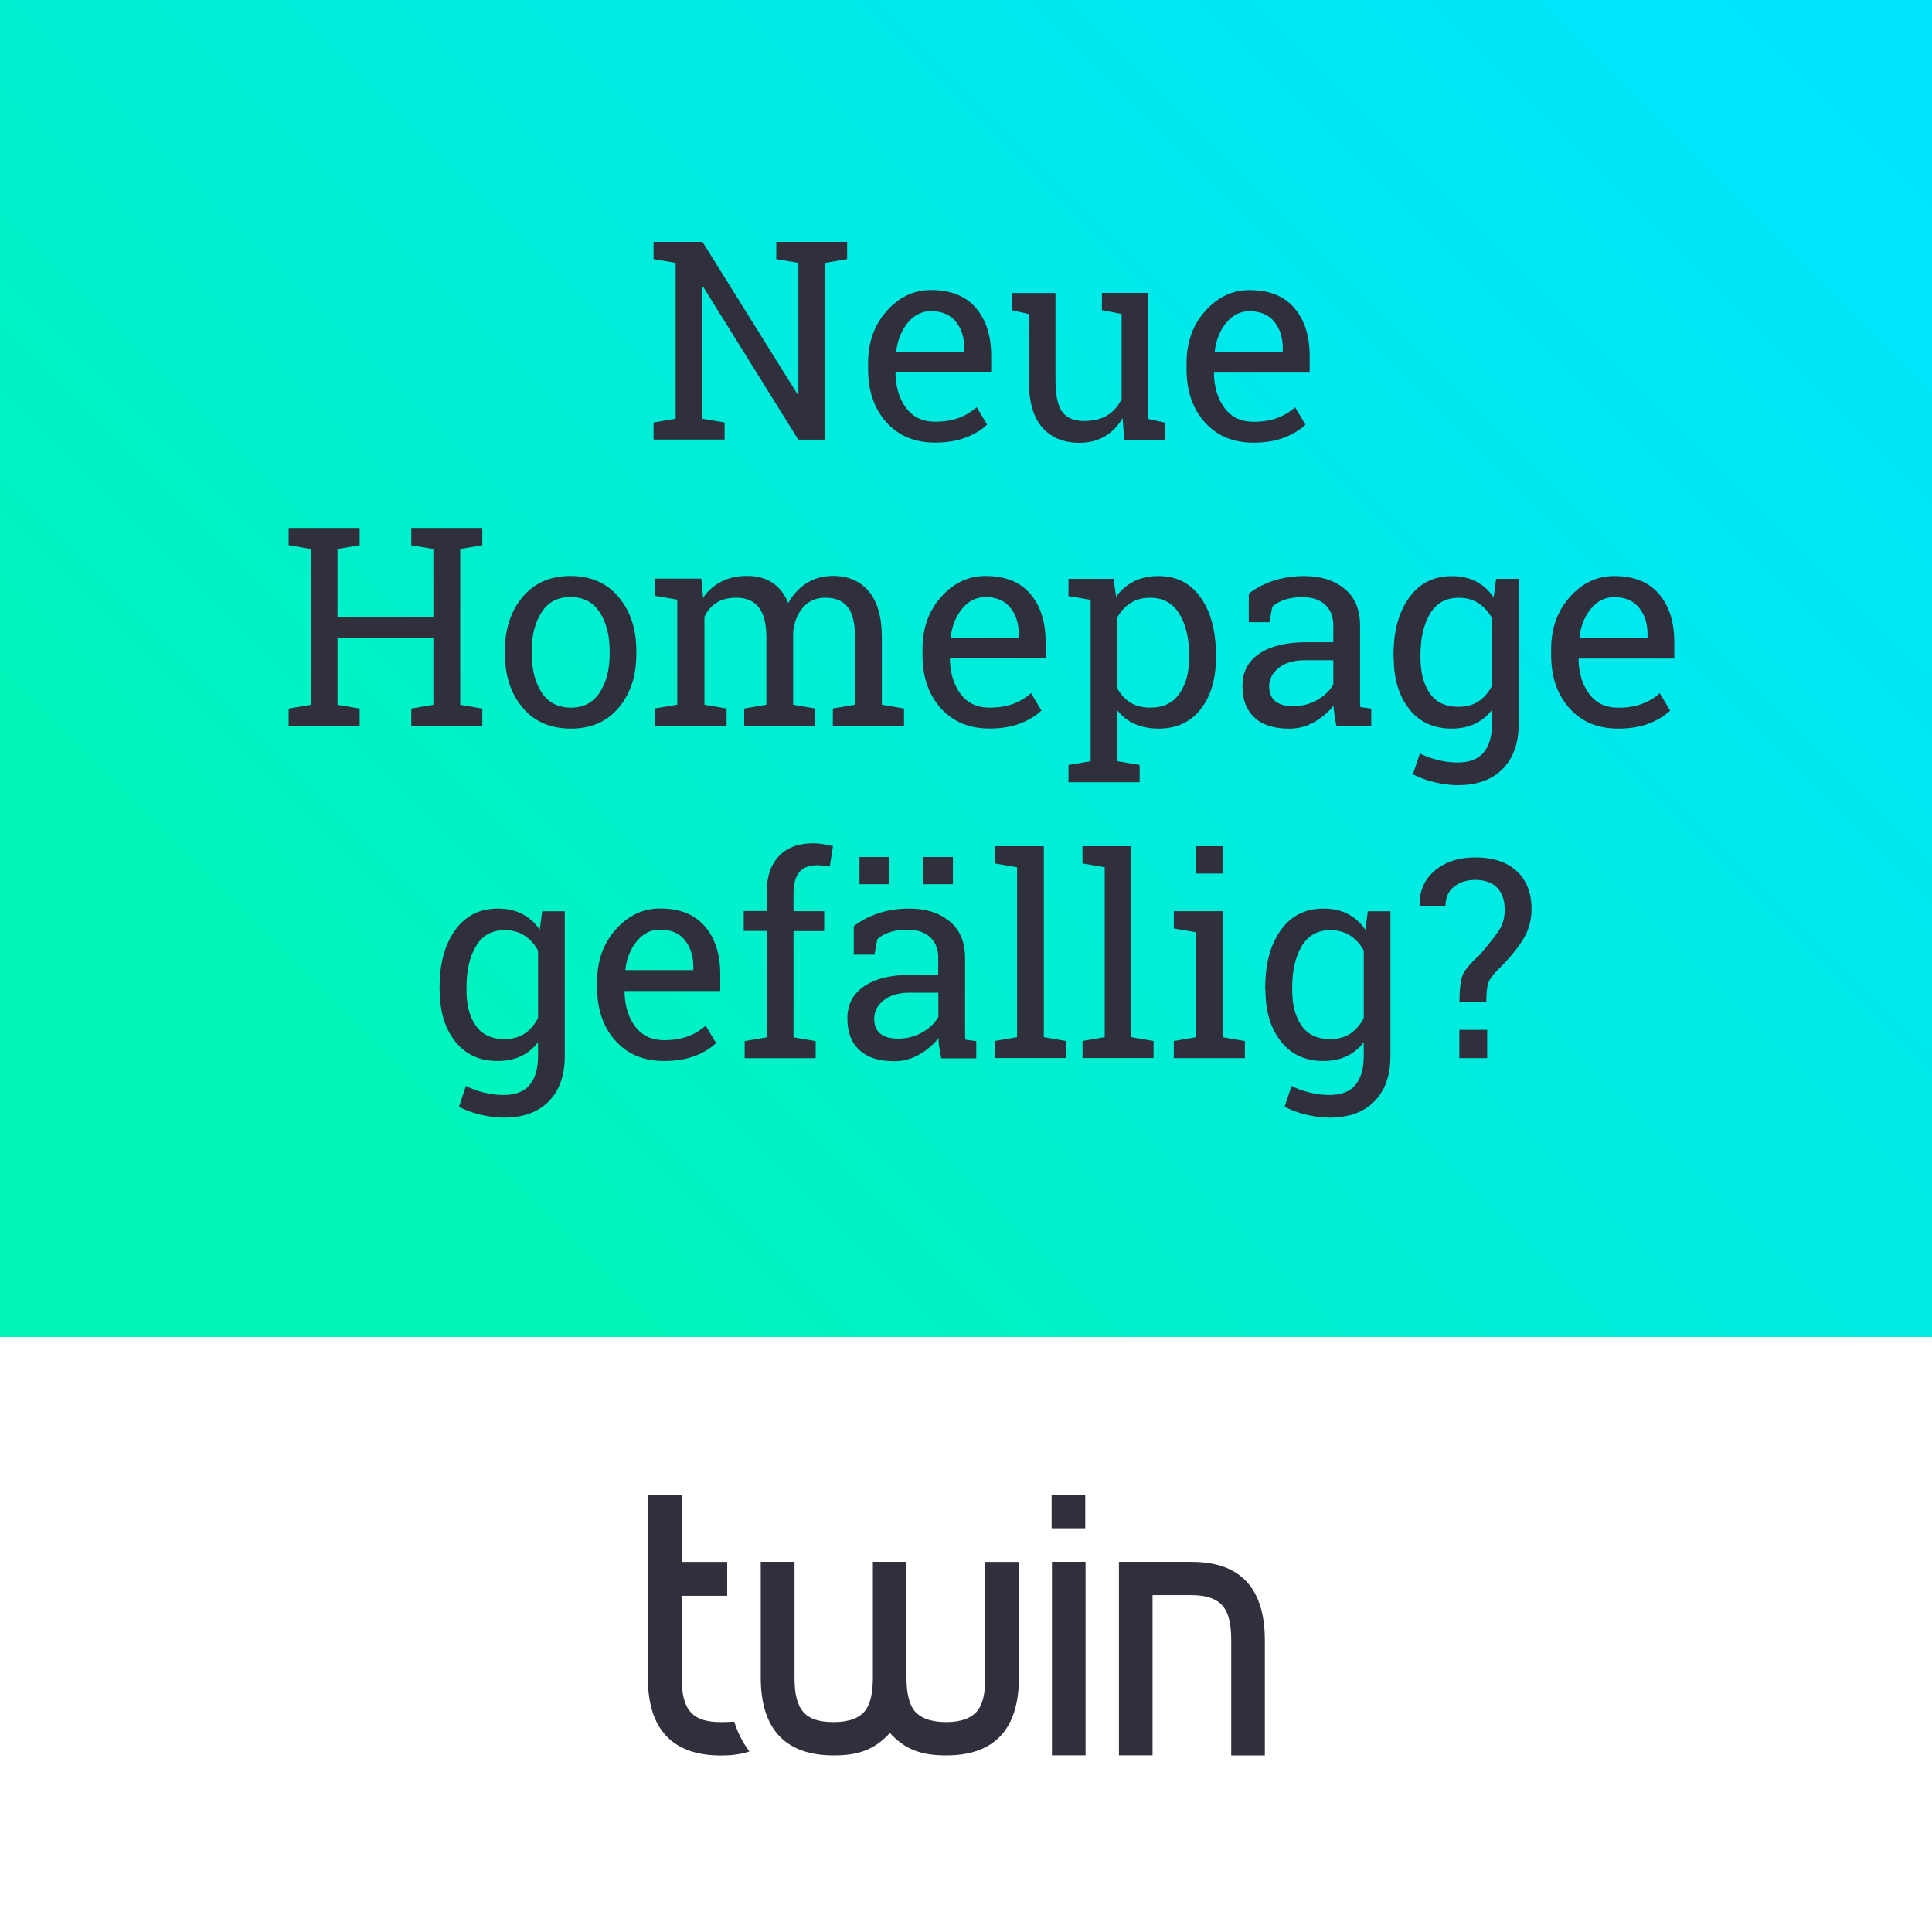
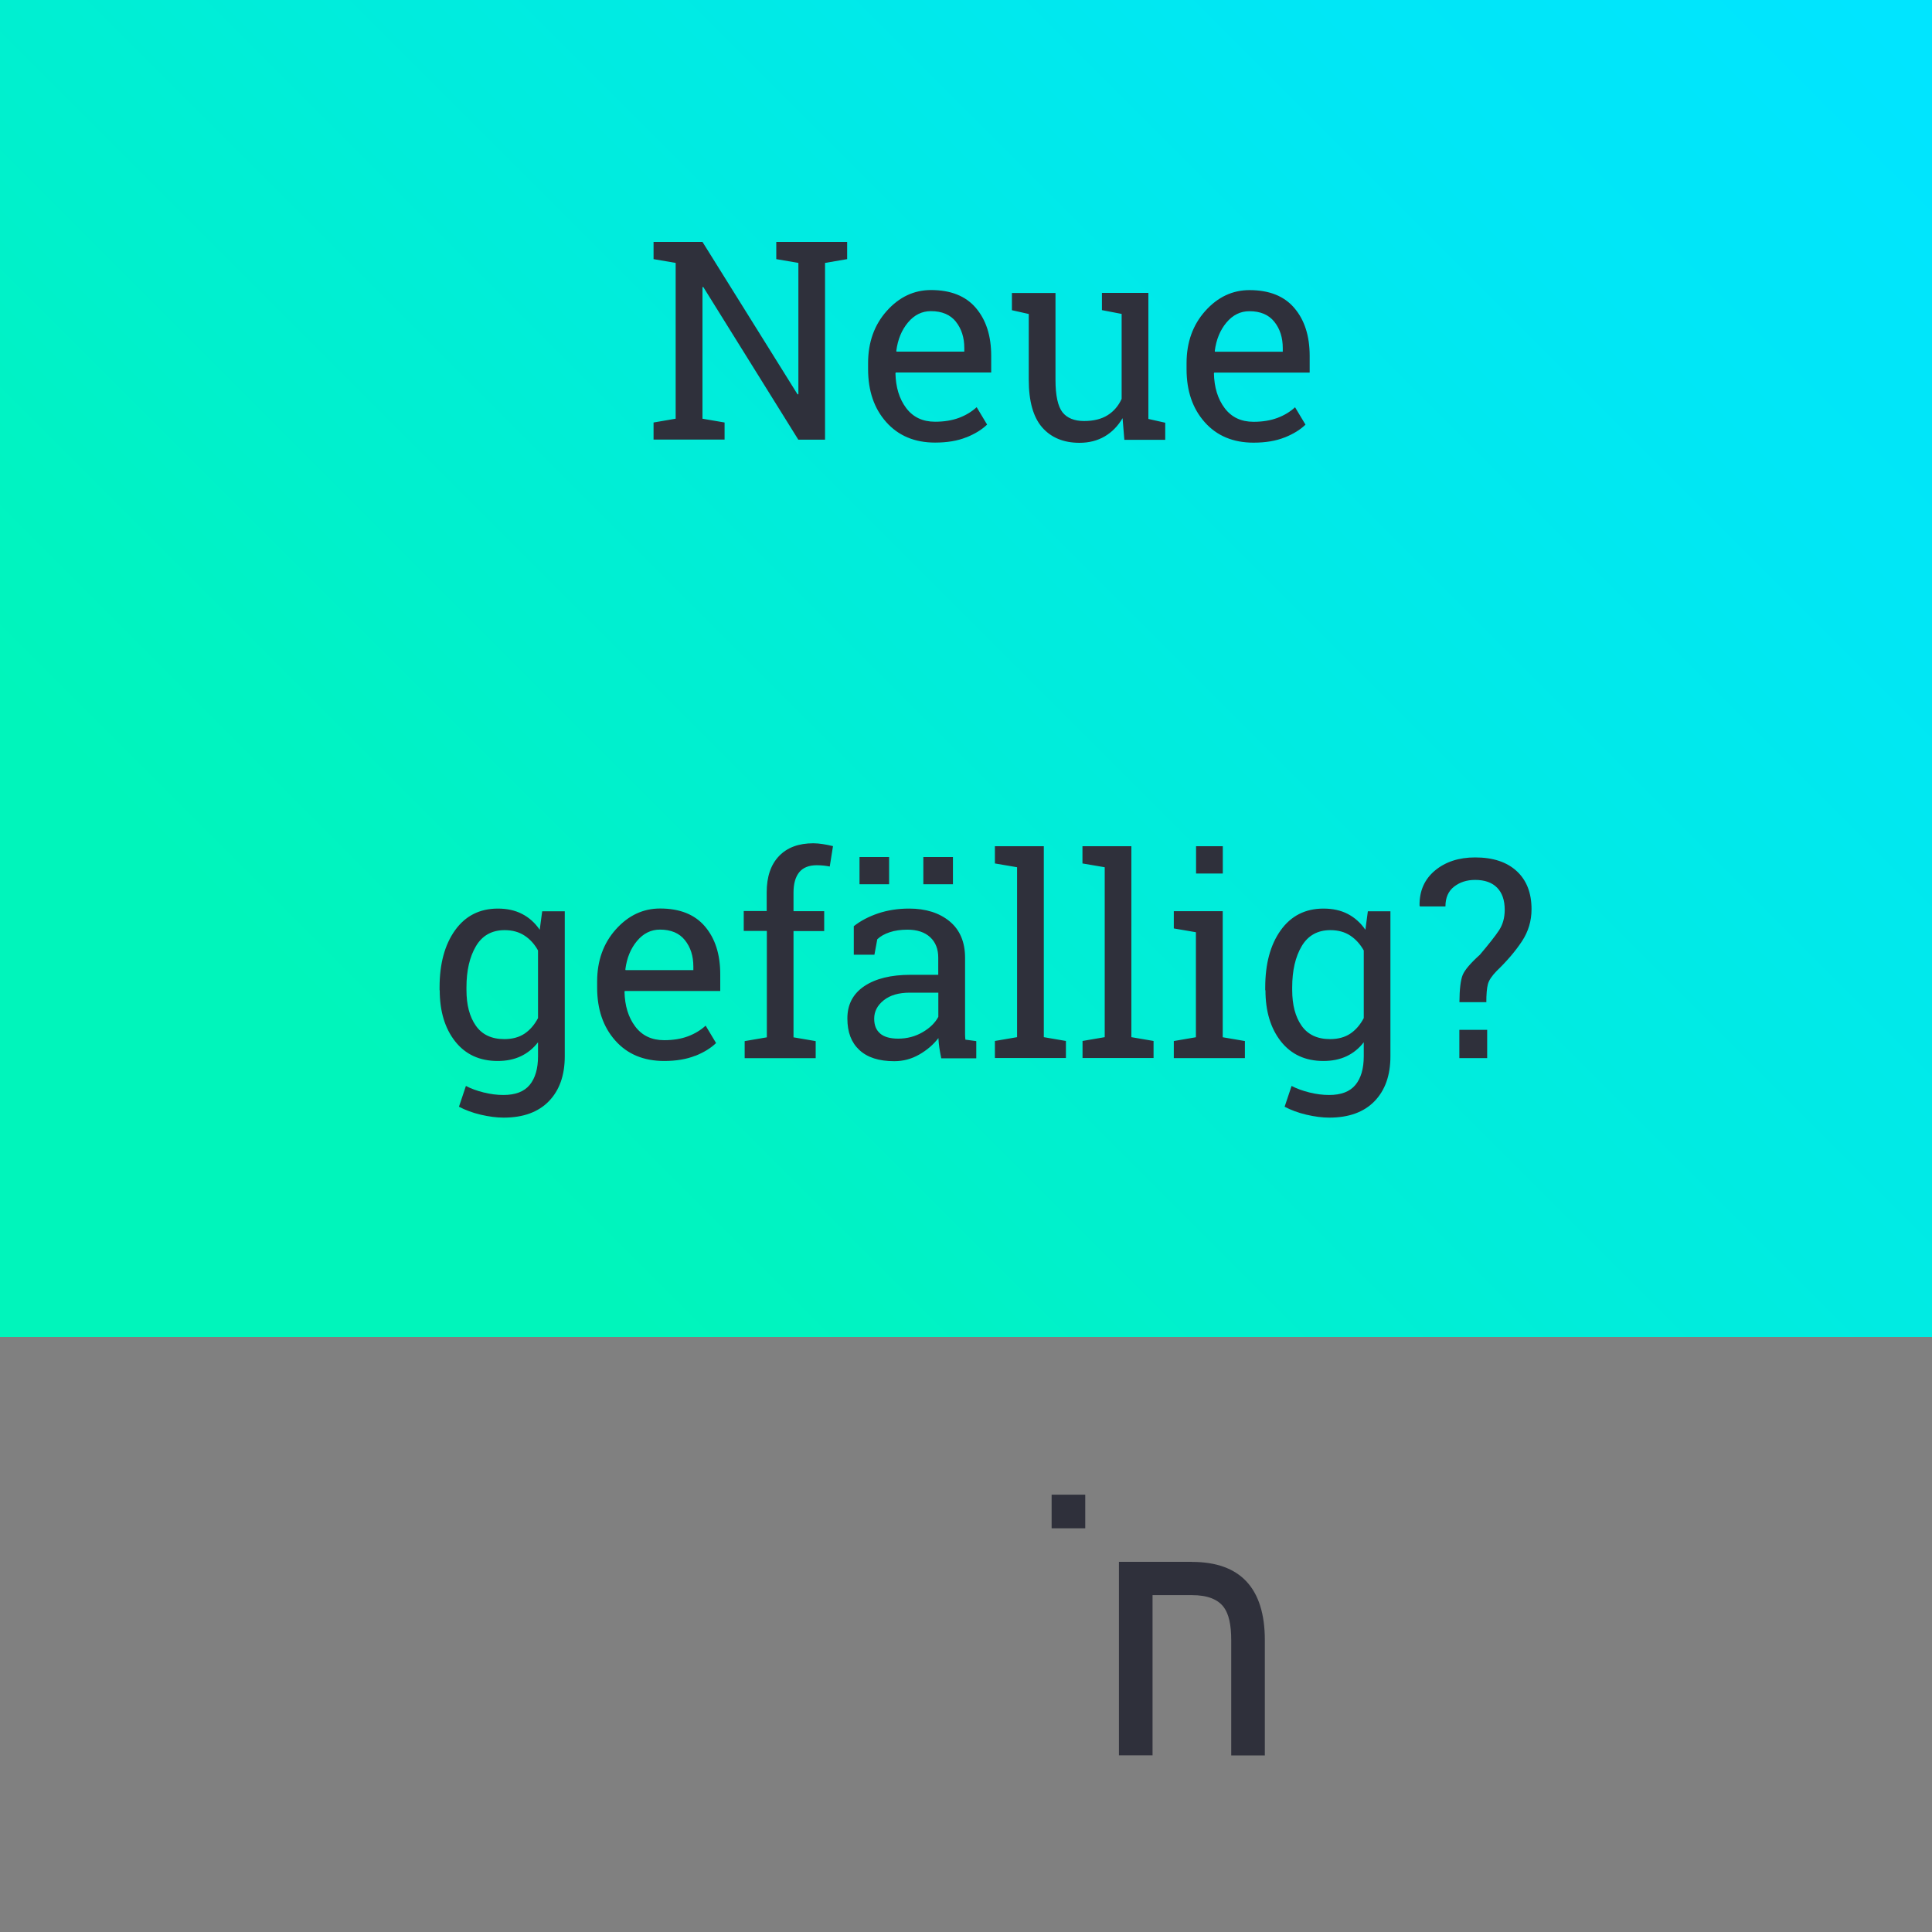
<svg xmlns="http://www.w3.org/2000/svg" id="Ebene_2" viewBox="0 0 250 250">
  <rect x="0" y="0" width="250" height="250" fill="#808080" stroke="none" />
  <defs>
    <style>.cls-1{fill:#fff;}.cls-2{fill:#2f303b;}.cls-3{fill:url(#Unbenannter_Verlauf_9);}</style>
    <linearGradient id="Unbenannter_Verlauf_9" x1="19.25" y1="192.25" x2="230.75" y2="-19.25" gradientTransform="matrix(1, 0, 0, 1, 0, 0)" gradientUnits="userSpaceOnUse">
      <stop offset=".2" stop-color="#00f5bb" />
      <stop offset=".49" stop-color="#00edda" />
      <stop offset=".8" stop-color="#00e7f5" />
      <stop offset=".98" stop-color="#00e5ff" />
    </linearGradient>
  </defs>
  <g id="Ebene_1-2">
    <rect class="cls-3" width="250" height="173" />
-     <rect class="cls-1" y="173" width="250" height="77" />
    <g>
      <path class="cls-2" d="M192.44,133.26h-3.6v3.66h3.6v-3.66Zm-.11-3.55c0-1.07,.07-1.85,.2-2.35,.13-.5,.51-1.07,1.13-1.71,1.36-1.31,2.45-2.59,3.28-3.85s1.24-2.64,1.24-4.15c0-2.11-.64-3.75-1.92-4.93-1.28-1.18-3.07-1.77-5.38-1.77-2.11,0-3.84,.57-5.2,1.7-1.36,1.14-2.02,2.65-1.99,4.53l.05,.11h3.3c0-1.12,.37-1.98,1.12-2.56s1.65-.87,2.72-.87c1.23,0,2.18,.33,2.84,1,.66,.67,.99,1.62,.99,2.86,0,1.04-.25,1.93-.74,2.67-.49,.74-1.32,1.79-2.48,3.16-1.2,1.08-1.93,1.94-2.21,2.59-.27,.65-.42,1.83-.43,3.54h3.46Zm-25.12-1.95c0-2.17,.41-3.94,1.23-5.33,.82-1.38,2.06-2.07,3.71-2.07,1.01,0,1.87,.24,2.58,.71,.71,.47,1.29,1.12,1.74,1.92v8.75c-.46,.87-1.04,1.54-1.74,2.01-.7,.47-1.58,.71-2.62,.71-1.65,0-2.88-.58-3.69-1.74-.81-1.16-1.21-2.69-1.21-4.61v-.37Zm-3.46,.37c0,2.73,.67,4.94,2,6.63,1.34,1.69,3.17,2.53,5.5,2.53,1.12,0,2.12-.2,2.99-.61,.87-.41,1.61-1.01,2.23-1.81v1.81c0,1.6-.36,2.84-1.08,3.71-.72,.87-1.85,1.3-3.4,1.3-.83,0-1.69-.11-2.57-.33-.88-.22-1.64-.5-2.29-.84l-.9,2.69c.81,.43,1.75,.78,2.81,1.03,1.07,.25,2.06,.38,2.97,.38,2.53,0,4.48-.71,5.85-2.12,1.37-1.41,2.06-3.35,2.06-5.81v-18.77h-2.92l-.32,2.39c-.61-.89-1.37-1.57-2.27-2.04-.9-.47-1.95-.7-3.15-.7-2.36,0-4.2,.94-5.54,2.81-1.34,1.88-2,4.34-2,7.4v.37Zm-5.52-18.63h-3.46v3.53h3.46v-3.53Zm-6.33,27.42h9.19v-2.21l-2.87-.49v-16.31h-6.33v2.23l2.86,.49v13.59l-2.86,.49v2.21Zm-8.95-24.7v21.99l-2.87,.49v2.21h9.19v-2.21l-2.87-.49v-24.71h-6.33v2.23l2.87,.49Zm-11.34,0v21.99l-2.87,.49v2.21h9.19v-2.21l-2.86-.49v-24.71h-6.33v2.23l2.87,.49Zm-16.56-1.32h-3.83v3.52h3.83v-3.52Zm8.26,0h-3.83v3.52h3.83v-3.52Zm-9.42,22.83c-.52-.44-.77-1.07-.77-1.91,0-.94,.41-1.73,1.24-2.39,.83-.66,1.95-.98,3.37-.98h3.69v3.13c-.41,.77-1.09,1.44-2.04,1.99-.95,.55-2,.83-3.15,.83-1.04,0-1.82-.22-2.34-.66m12.44,3.19v-2.21l-1.41-.19c-.02-.23-.04-.47-.04-.7,0-.24,0-.48,0-.72v-9.16c0-2.05-.67-3.63-2-4.73-1.34-1.1-3.08-1.65-5.24-1.65-1.44,0-2.78,.21-4.01,.62-1.23,.42-2.28,.97-3.15,1.66v3.69h2.67l.37-2c.41-.39,.95-.69,1.61-.91,.66-.22,1.43-.33,2.29-.33,1.25,0,2.23,.32,2.94,.97,.7,.65,1.05,1.53,1.05,2.65v2.22h-3.57c-2.54,0-4.54,.49-6,1.47-1.46,.98-2.19,2.37-2.19,4.17s.51,3.12,1.55,4.09,2.54,1.45,4.52,1.45c1.14,0,2.21-.28,3.21-.85,1-.57,1.84-1.28,2.5-2.14,.02,.41,.06,.82,.12,1.23,.06,.41,.14,.87,.25,1.39h4.53Zm-27.1-16.45v13.75l-2.87,.49v2.21h9.19v-2.21l-2.87-.49v-13.75h3.97v-2.57h-3.97v-2.41c0-1.15,.25-2.02,.74-2.63,.49-.6,1.25-.91,2.27-.91,.32,0,.62,.02,.92,.05,.3,.03,.55,.08,.76,.12l.42-2.64c-.49-.12-.94-.21-1.35-.27-.4-.06-.81-.1-1.2-.1-1.9,0-3.38,.55-4.44,1.66-1.06,1.11-1.59,2.67-1.59,4.7v2.41h-2.97v2.57h2.97Zm-10.6,1.18c.73,.91,1.09,2.05,1.09,3.41v.46h-8.77l-.03-.09c.19-1.48,.69-2.7,1.51-3.68,.82-.98,1.81-1.47,2.97-1.47,1.43,0,2.51,.46,3.23,1.37m1.33,14.97c1.12-.45,2.02-1,2.7-1.66l-1.35-2.25c-.65,.59-1.41,1.05-2.29,1.38-.88,.33-1.91,.5-3.08,.5-1.61,0-2.85-.59-3.74-1.77-.89-1.18-1.35-2.68-1.39-4.51l.05-.09h12.34v-2.16c0-2.58-.66-4.64-1.98-6.19-1.32-1.55-3.25-2.32-5.81-2.32-2.2,0-4.11,.9-5.72,2.7s-2.42,4.05-2.42,6.76v.77c0,2.81,.78,5.1,2.35,6.86,1.56,1.76,3.67,2.64,6.32,2.64,1.57,0,2.92-.23,4.03-.68m-29.61-8.85c0-2.17,.41-3.94,1.23-5.33,.82-1.38,2.06-2.07,3.71-2.07,1.01,0,1.87,.24,2.58,.71,.72,.47,1.3,1.12,1.74,1.92v8.75c-.46,.87-1.04,1.54-1.74,2.01-.7,.47-1.58,.71-2.62,.71-1.65,0-2.88-.58-3.69-1.74-.81-1.16-1.21-2.69-1.21-4.61v-.37Zm-3.46,.37c0,2.73,.67,4.94,2,6.63,1.34,1.69,3.17,2.53,5.5,2.53,1.12,0,2.12-.2,2.99-.61s1.61-1.01,2.23-1.81v1.81c0,1.6-.36,2.84-1.08,3.71-.72,.87-1.85,1.3-3.4,1.3-.83,0-1.69-.11-2.57-.33-.88-.22-1.64-.5-2.28-.84l-.9,2.69c.81,.43,1.75,.78,2.81,1.03,1.07,.25,2.06,.38,2.97,.38,2.53,0,4.48-.71,5.85-2.12,1.37-1.41,2.06-3.35,2.06-5.81v-18.77h-2.92l-.32,2.39c-.61-.89-1.36-1.57-2.27-2.04-.9-.47-1.95-.7-3.15-.7-2.35,0-4.2,.94-5.54,2.81-1.34,1.88-2,4.34-2,7.4v.37Z" />
-       <path class="cls-2" d="M212.1,78.64c.73,.91,1.09,2.05,1.09,3.41v.46h-8.77l-.04-.09c.19-1.48,.69-2.7,1.51-3.68,.82-.98,1.81-1.47,2.97-1.47,1.43,0,2.51,.46,3.23,1.37m1.33,14.97c1.12-.45,2.02-1.01,2.7-1.66l-1.35-2.25c-.64,.59-1.41,1.05-2.29,1.38-.89,.33-1.91,.5-3.09,.5-1.61,0-2.85-.59-3.74-1.77-.89-1.18-1.35-2.68-1.39-4.51l.05-.09h12.34v-2.16c0-2.58-.66-4.64-1.98-6.19-1.32-1.55-3.25-2.32-5.81-2.32-2.2,0-4.11,.9-5.72,2.7-1.61,1.8-2.42,4.05-2.42,6.76v.77c0,2.81,.78,5.1,2.35,6.86,1.56,1.76,3.67,2.65,6.32,2.65,1.57,0,2.92-.23,4.03-.68m-29.61-8.85c0-2.17,.41-3.94,1.23-5.33,.82-1.38,2.06-2.07,3.71-2.07,1.01,0,1.87,.24,2.58,.71,.71,.47,1.29,1.12,1.74,1.93v8.75c-.46,.87-1.04,1.54-1.74,2.01-.7,.47-1.58,.71-2.62,.71-1.65,0-2.88-.58-3.69-1.74-.81-1.16-1.21-2.7-1.21-4.61v-.37Zm-3.46,.37c0,2.73,.67,4.94,2,6.63,1.34,1.69,3.17,2.53,5.5,2.53,1.12,0,2.12-.21,2.99-.62s1.61-1.01,2.23-1.81v1.81c0,1.6-.36,2.84-1.08,3.71-.72,.87-1.85,1.3-3.4,1.3-.83,0-1.69-.11-2.57-.33-.88-.22-1.64-.5-2.29-.84l-.9,2.69c.81,.43,1.75,.78,2.81,1.03,1.07,.25,2.06,.38,2.97,.38,2.53,0,4.48-.71,5.85-2.12,1.37-1.41,2.06-3.35,2.06-5.81v-18.77h-2.92l-.32,2.39c-.61-.89-1.36-1.57-2.27-2.04-.9-.47-1.95-.7-3.15-.7-2.36,0-4.2,.94-5.54,2.81-1.34,1.88-2,4.34-2,7.4v.37Zm-15.35,5.6c-.52-.44-.77-1.08-.77-1.91,0-.94,.41-1.73,1.24-2.39,.83-.66,1.95-.99,3.37-.99h3.69v3.13c-.41,.77-1.09,1.44-2.04,1.99-.95,.55-2,.83-3.15,.83-1.04,0-1.82-.22-2.34-.66m12.44,3.19v-2.22l-1.41-.19c-.02-.23-.04-.47-.04-.7,0-.23,0-.47,0-.72v-9.16c0-2.05-.67-3.63-2-4.73-1.34-1.1-3.08-1.65-5.24-1.65-1.44,0-2.78,.21-4.01,.62-1.23,.42-2.28,.97-3.15,1.66v3.69h2.67l.37-2c.41-.39,.95-.69,1.61-.91,.66-.22,1.43-.33,2.29-.33,1.25,0,2.23,.32,2.94,.97,.7,.65,1.06,1.53,1.06,2.65v2.22h-3.57c-2.54,0-4.54,.49-6,1.47-1.46,.98-2.19,2.37-2.19,4.17s.51,3.12,1.55,4.09c1.03,.97,2.54,1.45,4.52,1.45,1.14,0,2.21-.28,3.21-.85,1-.57,1.84-1.28,2.51-2.14,.02,.41,.06,.82,.12,1.23,.06,.41,.14,.87,.25,1.39h4.53Zm-23.57-8.79c0,1.91-.42,3.46-1.27,4.66-.84,1.2-2.09,1.79-3.73,1.79-1.02,0-1.88-.21-2.57-.64-.7-.43-1.26-1.03-1.7-1.82v-9.26c.43-.77,1-1.38,1.71-1.83,.7-.45,1.55-.67,2.53-.67,1.66,0,2.92,.69,3.76,2.07,.84,1.38,1.27,3.16,1.27,5.33v.37Zm-15.59,16.1h9.19v-2.23l-2.87-.49v-6.56c.62,.77,1.37,1.36,2.26,1.75,.89,.39,1.91,.59,3.08,.59,2.31,0,4.12-.84,5.43-2.52,1.31-1.68,1.97-3.89,1.97-6.64v-.37c0-3.07-.65-5.54-1.96-7.41-1.31-1.87-3.14-2.8-5.49-2.8-1.2,0-2.25,.23-3.16,.69-.91,.46-1.68,1.12-2.31,1.99l-.32-2.32h-5.84v2.23l2.87,.49v20.88l-2.87,.49v2.23Zm-7.54-22.59c.73,.91,1.09,2.05,1.09,3.41v.46h-8.77l-.04-.09c.19-1.48,.69-2.7,1.51-3.68,.82-.98,1.81-1.47,2.97-1.47,1.43,0,2.51,.46,3.23,1.37m1.33,14.97c1.12-.45,2.02-1.01,2.7-1.66l-1.35-2.25c-.64,.59-1.41,1.05-2.29,1.38-.89,.33-1.91,.5-3.08,.5-1.61,0-2.85-.59-3.74-1.77-.89-1.18-1.35-2.68-1.39-4.51l.05-.09h12.34v-2.16c0-2.58-.66-4.64-1.98-6.19-1.32-1.55-3.25-2.32-5.81-2.32-2.2,0-4.11,.9-5.72,2.7-1.61,1.8-2.42,4.05-2.42,6.76v.77c0,2.81,.78,5.1,2.35,6.86s3.67,2.65,6.32,2.65c1.57,0,2.92-.23,4.03-.68m-47.24,.31h9.19v-2.22l-2.87-.49v-11.37c.36-.78,.88-1.39,1.56-1.83,.68-.43,1.55-.65,2.6-.65,1.25,0,2.21,.41,2.87,1.24,.66,.83,.99,2.13,.99,3.91v8.7l-2.87,.49v2.22h9.19v-2.22l-2.86-.49v-9.37c.12-1.29,.54-2.36,1.27-3.21,.73-.85,1.7-1.27,2.91-1.27,1.27,0,2.22,.39,2.86,1.17,.64,.78,.97,2.11,.97,3.98v8.7l-2.87,.49v2.22h9.21v-2.22l-2.87-.49v-8.67c0-2.67-.56-4.67-1.69-6s-2.66-2-4.61-2c-1.31,0-2.46,.32-3.45,.95-.98,.63-1.78,1.49-2.37,2.57-.46-1.17-1.14-2.05-2.05-2.64-.91-.59-1.99-.88-3.26-.88s-2.38,.25-3.34,.74c-.96,.49-1.75,1.19-2.36,2.09l-.23-2.48h-5.98v2.23l2.87,.49v13.59l-2.87,.49v2.22Zm-16.03-9.68c0-1.99,.42-3.65,1.27-4.98,.84-1.32,2.1-1.99,3.76-1.99s2.92,.66,3.78,1.99c.85,1.32,1.28,2.98,1.28,4.98v.39c0,2.02-.43,3.68-1.28,4.99-.86,1.31-2.1,1.97-3.74,1.97s-2.94-.66-3.79-1.97c-.85-1.31-1.27-2.98-1.27-4.99v-.39Zm-3.46,.39c0,2.83,.76,5.14,2.28,6.95,1.52,1.81,3.6,2.72,6.24,2.72s4.68-.9,6.2-2.71c1.52-1.8,2.28-4.12,2.28-6.96v-.39c0-2.82-.76-5.15-2.29-6.96-1.53-1.82-3.61-2.73-6.23-2.73s-4.68,.91-6.21,2.73c-1.52,1.82-2.28,4.14-2.28,6.95v.39Zm-25.12-13.57v20.16l-2.87,.49v2.22h9.19v-2.22l-2.87-.49v-8.6h12.41v8.6l-2.86,.49v2.22h9.19v-2.22l-2.86-.49v-20.16l2.86-.49v-2.23h-9.19v2.23l2.86,.49v8.84h-12.41v-8.84l2.87-.49v-2.23h-9.19v2.23l2.87,.49Z" />
      <path class="cls-2" d="M164.9,41.64c.73,.91,1.09,2.05,1.09,3.41v.46h-8.77l-.03-.09c.19-1.48,.69-2.7,1.51-3.68,.82-.98,1.81-1.47,2.97-1.47,1.43,0,2.51,.46,3.23,1.37m1.33,14.97c1.12-.45,2.02-1,2.7-1.66l-1.35-2.25c-.64,.59-1.41,1.05-2.29,1.38-.89,.33-1.91,.5-3.08,.5-1.61,0-2.85-.59-3.74-1.77-.89-1.18-1.35-2.68-1.39-4.51l.05-.09h12.34v-2.16c0-2.58-.66-4.64-1.98-6.19-1.32-1.55-3.25-2.32-5.81-2.32-2.2,0-4.11,.9-5.72,2.7-1.61,1.8-2.42,4.05-2.42,6.76v.77c0,2.81,.78,5.1,2.35,6.86,1.56,1.76,3.67,2.65,6.32,2.65,1.57,0,2.91-.23,4.03-.68m-20.75,.31h5.29v-2.21l-2.18-.49v-16.31h-6.01v2.23l2.55,.49v10.99c-.41,.91-1.02,1.62-1.82,2.12-.8,.5-1.82,.75-3.05,.75s-2.2-.38-2.79-1.14-.9-2.16-.9-4.18v-11.25h-5.64v2.23l2.18,.49v8.49c0,2.8,.58,4.86,1.74,6.19,1.16,1.32,2.77,1.99,4.83,1.99,1.23,0,2.32-.28,3.26-.83,.94-.55,1.71-1.34,2.31-2.36l.23,2.81Zm-21.8-15.28c.73,.91,1.09,2.05,1.09,3.41v.46h-8.77l-.03-.09c.19-1.48,.69-2.7,1.51-3.68,.82-.98,1.81-1.47,2.97-1.47,1.43,0,2.51,.46,3.24,1.37m1.33,14.97c1.12-.45,2.02-1,2.7-1.66l-1.35-2.25c-.65,.59-1.41,1.05-2.29,1.38-.89,.33-1.91,.5-3.09,.5-1.61,0-2.85-.59-3.74-1.77-.89-1.18-1.35-2.68-1.39-4.51l.05-.09h12.34v-2.16c0-2.58-.66-4.64-1.98-6.19-1.32-1.55-3.26-2.32-5.81-2.32-2.2,0-4.11,.9-5.72,2.7-1.61,1.8-2.42,4.05-2.42,6.76v.77c0,2.81,.78,5.1,2.35,6.86,1.57,1.76,3.67,2.65,6.32,2.65,1.57,0,2.92-.23,4.03-.68m-18.25-25.29h-6.33v2.23l2.86,.49v16.98l-.1,.04-12.31-19.74h-6.33v2.23l2.86,.49v20.16l-2.86,.49v2.21h9.19v-2.21l-2.86-.49v-17.02l.1-.03,12.3,19.76h3.46v-22.87l2.86-.49v-2.23h-2.86Z" />
    </g>
    <g id="Ebene_2-2">
      <g id="Ebene_1-2">
-         <path class="cls-2" d="M127.5,217.09c0,1.94-.32,3.36-.96,4.21-.77,1.02-2.15,1.54-4.12,1.54s-3.37-.53-4.15-1.53c-.64-.88-.97-2.3-.97-4.22v-14.99h-4.35v14.99c0,1.94-.32,3.36-.95,4.21-.77,1.03-2.15,1.54-4.12,1.54-3.71,0-5.07-1.56-5.07-5.75v-14.99h-4.37v14.96c0,6.69,3.18,10.09,9.46,10.09,3.26,0,5.29-.78,7.25-2.9,1.98,2.13,4.02,2.9,7.28,2.9,6.25,0,9.42-3.39,9.42-10.09v-14.95h-4.36v14.99Z" />
-         <path class="cls-2" d="M95,222.78c-.52,.05-1.09,.06-1.72,.06-3.7,0-5.07-1.56-5.07-5.75v-10.6h5.89v-4.38h-5.89v-8.69h-4.38v23.65c0,6.69,3.18,10.09,9.46,10.09,1.44,0,2.62-.16,3.68-.52-.86-1.16-1.53-2.47-1.96-3.85Z" />
-         <rect class="cls-2" x="136.12" y="202.1" width="4.35" height="25.04" />
        <path class="cls-2" d="M154.25,202.1h-9.46v25.04h4.35v-20.73h5.11c1.97,0,3.35,.53,4.12,1.58,.63,.85,.95,2.26,.95,4.21v14.95h4.35v-14.91c0-6.72-3.17-10.13-9.43-10.13Z" />
        <rect class="cls-2" x="136.08" y="193.41" width="4.35" height="4.35" />
      </g>
    </g>
  </g>
</svg>